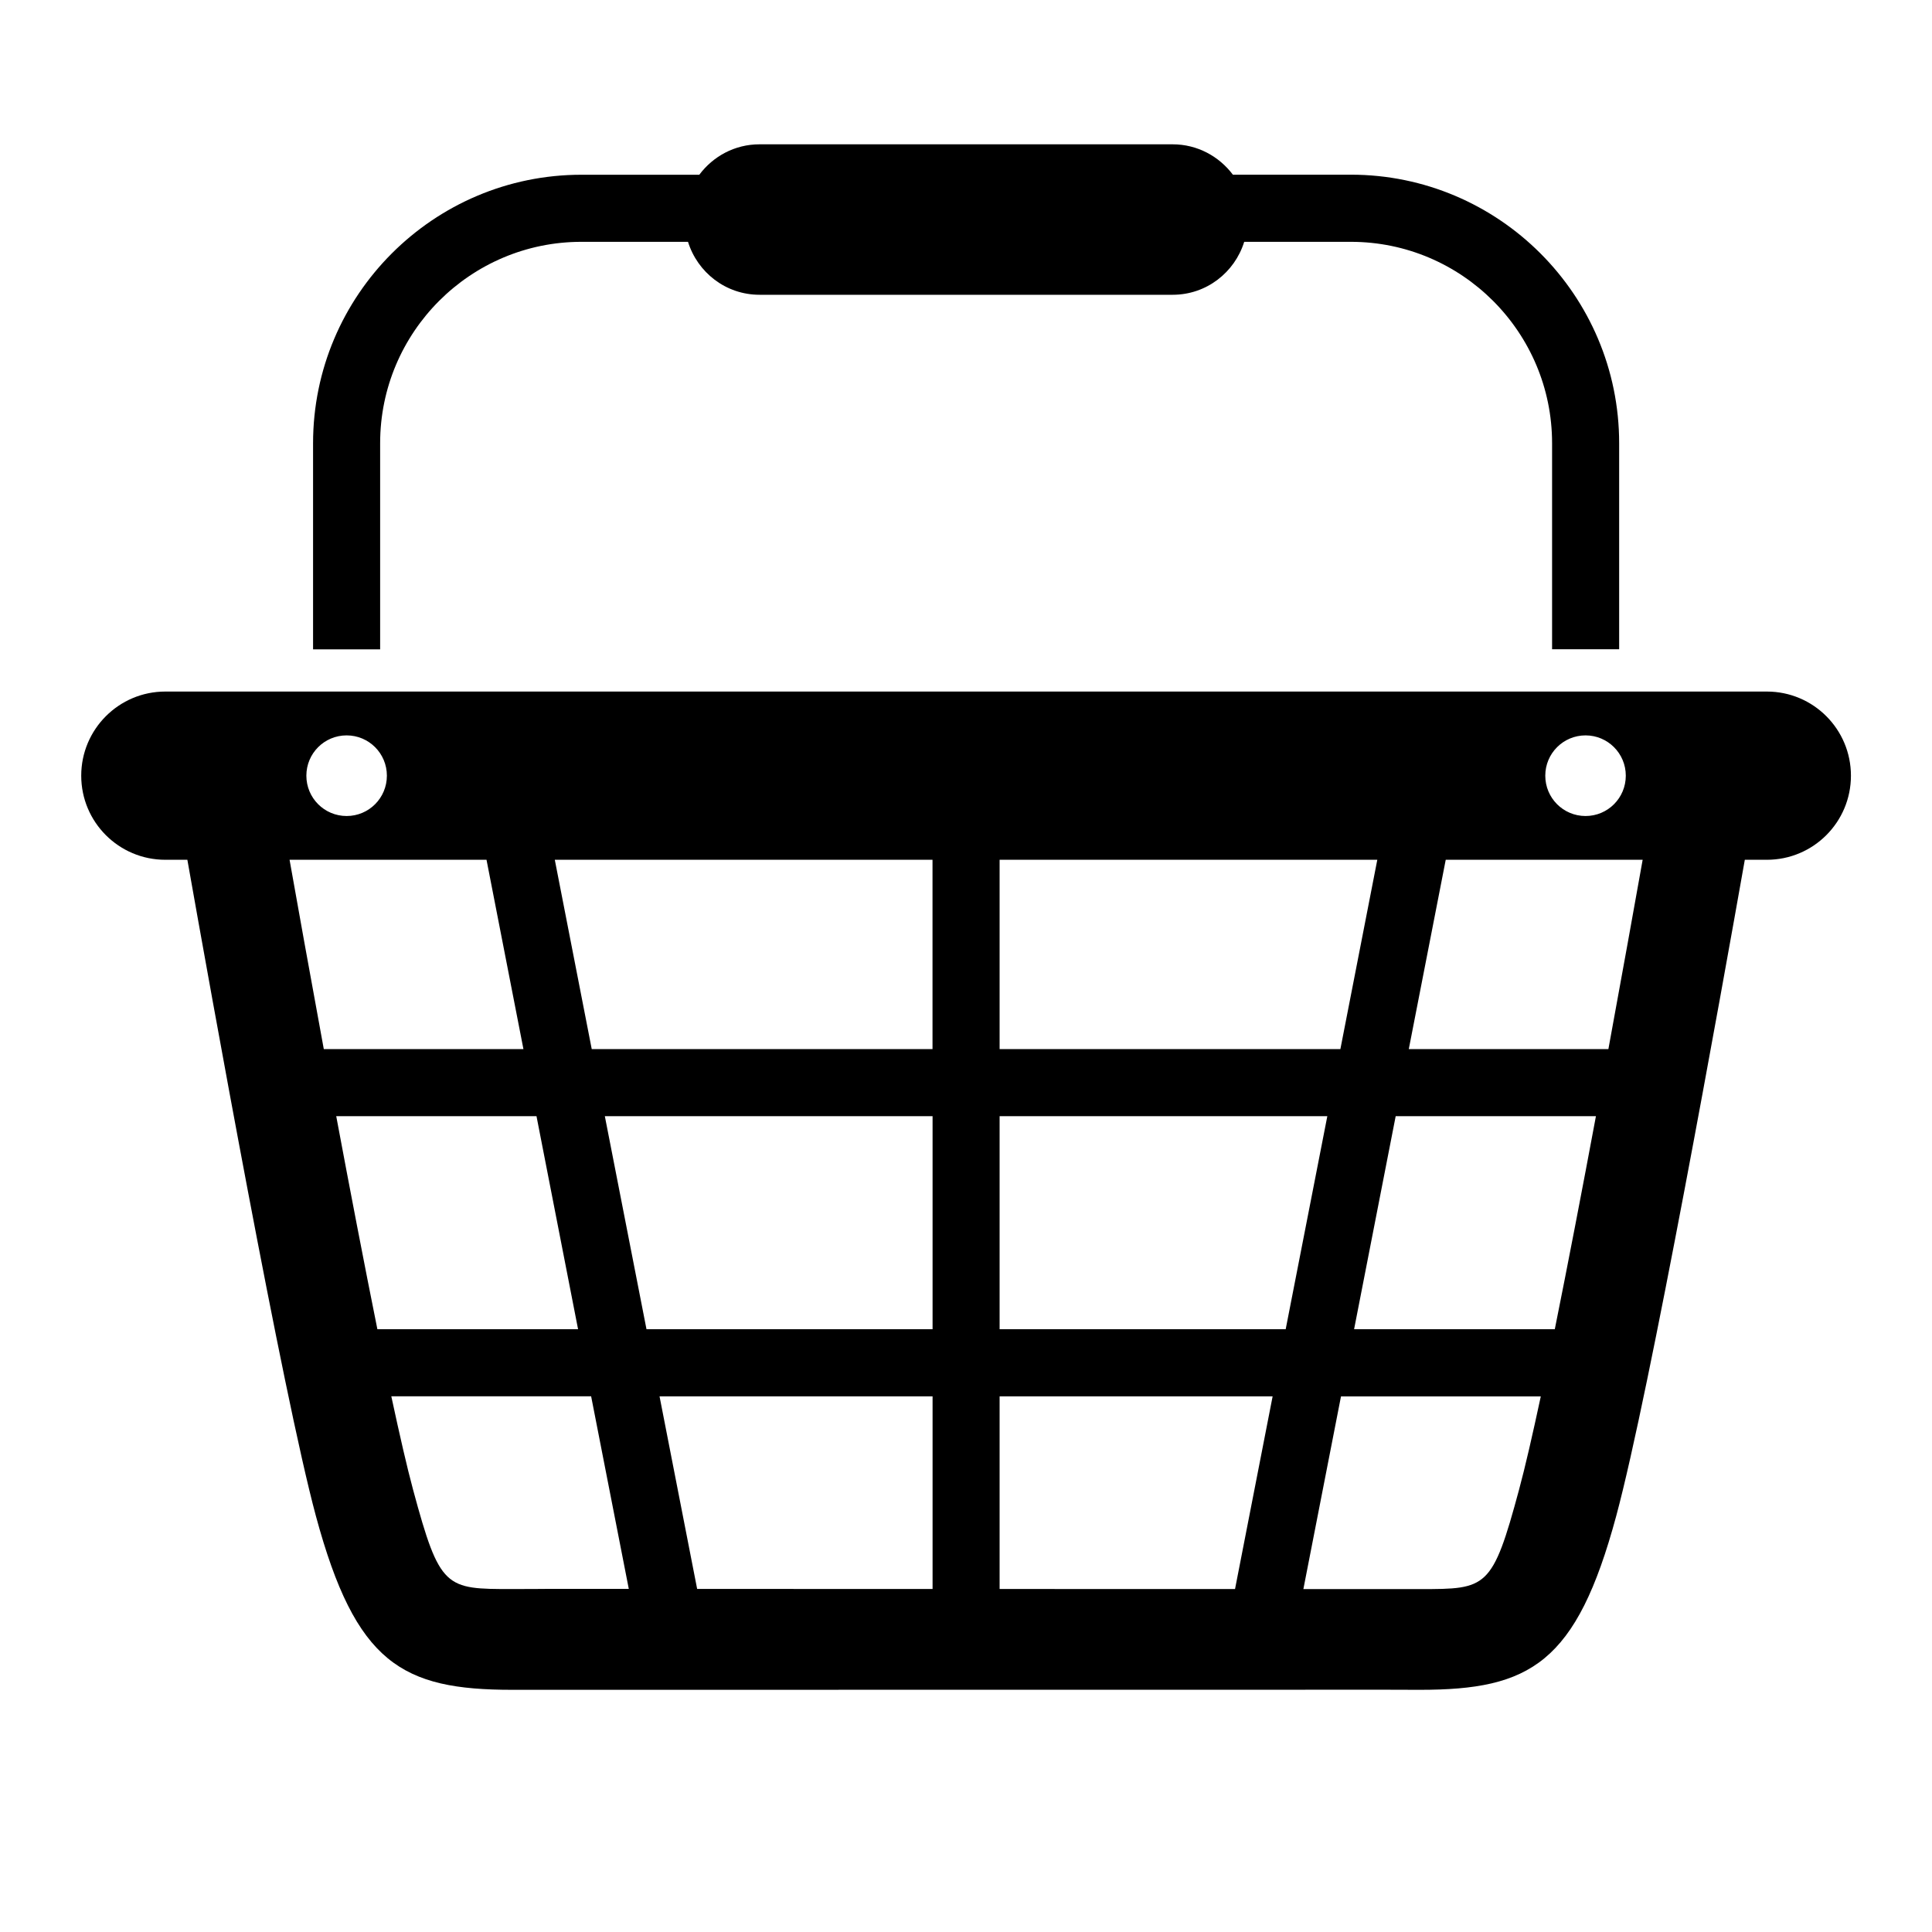
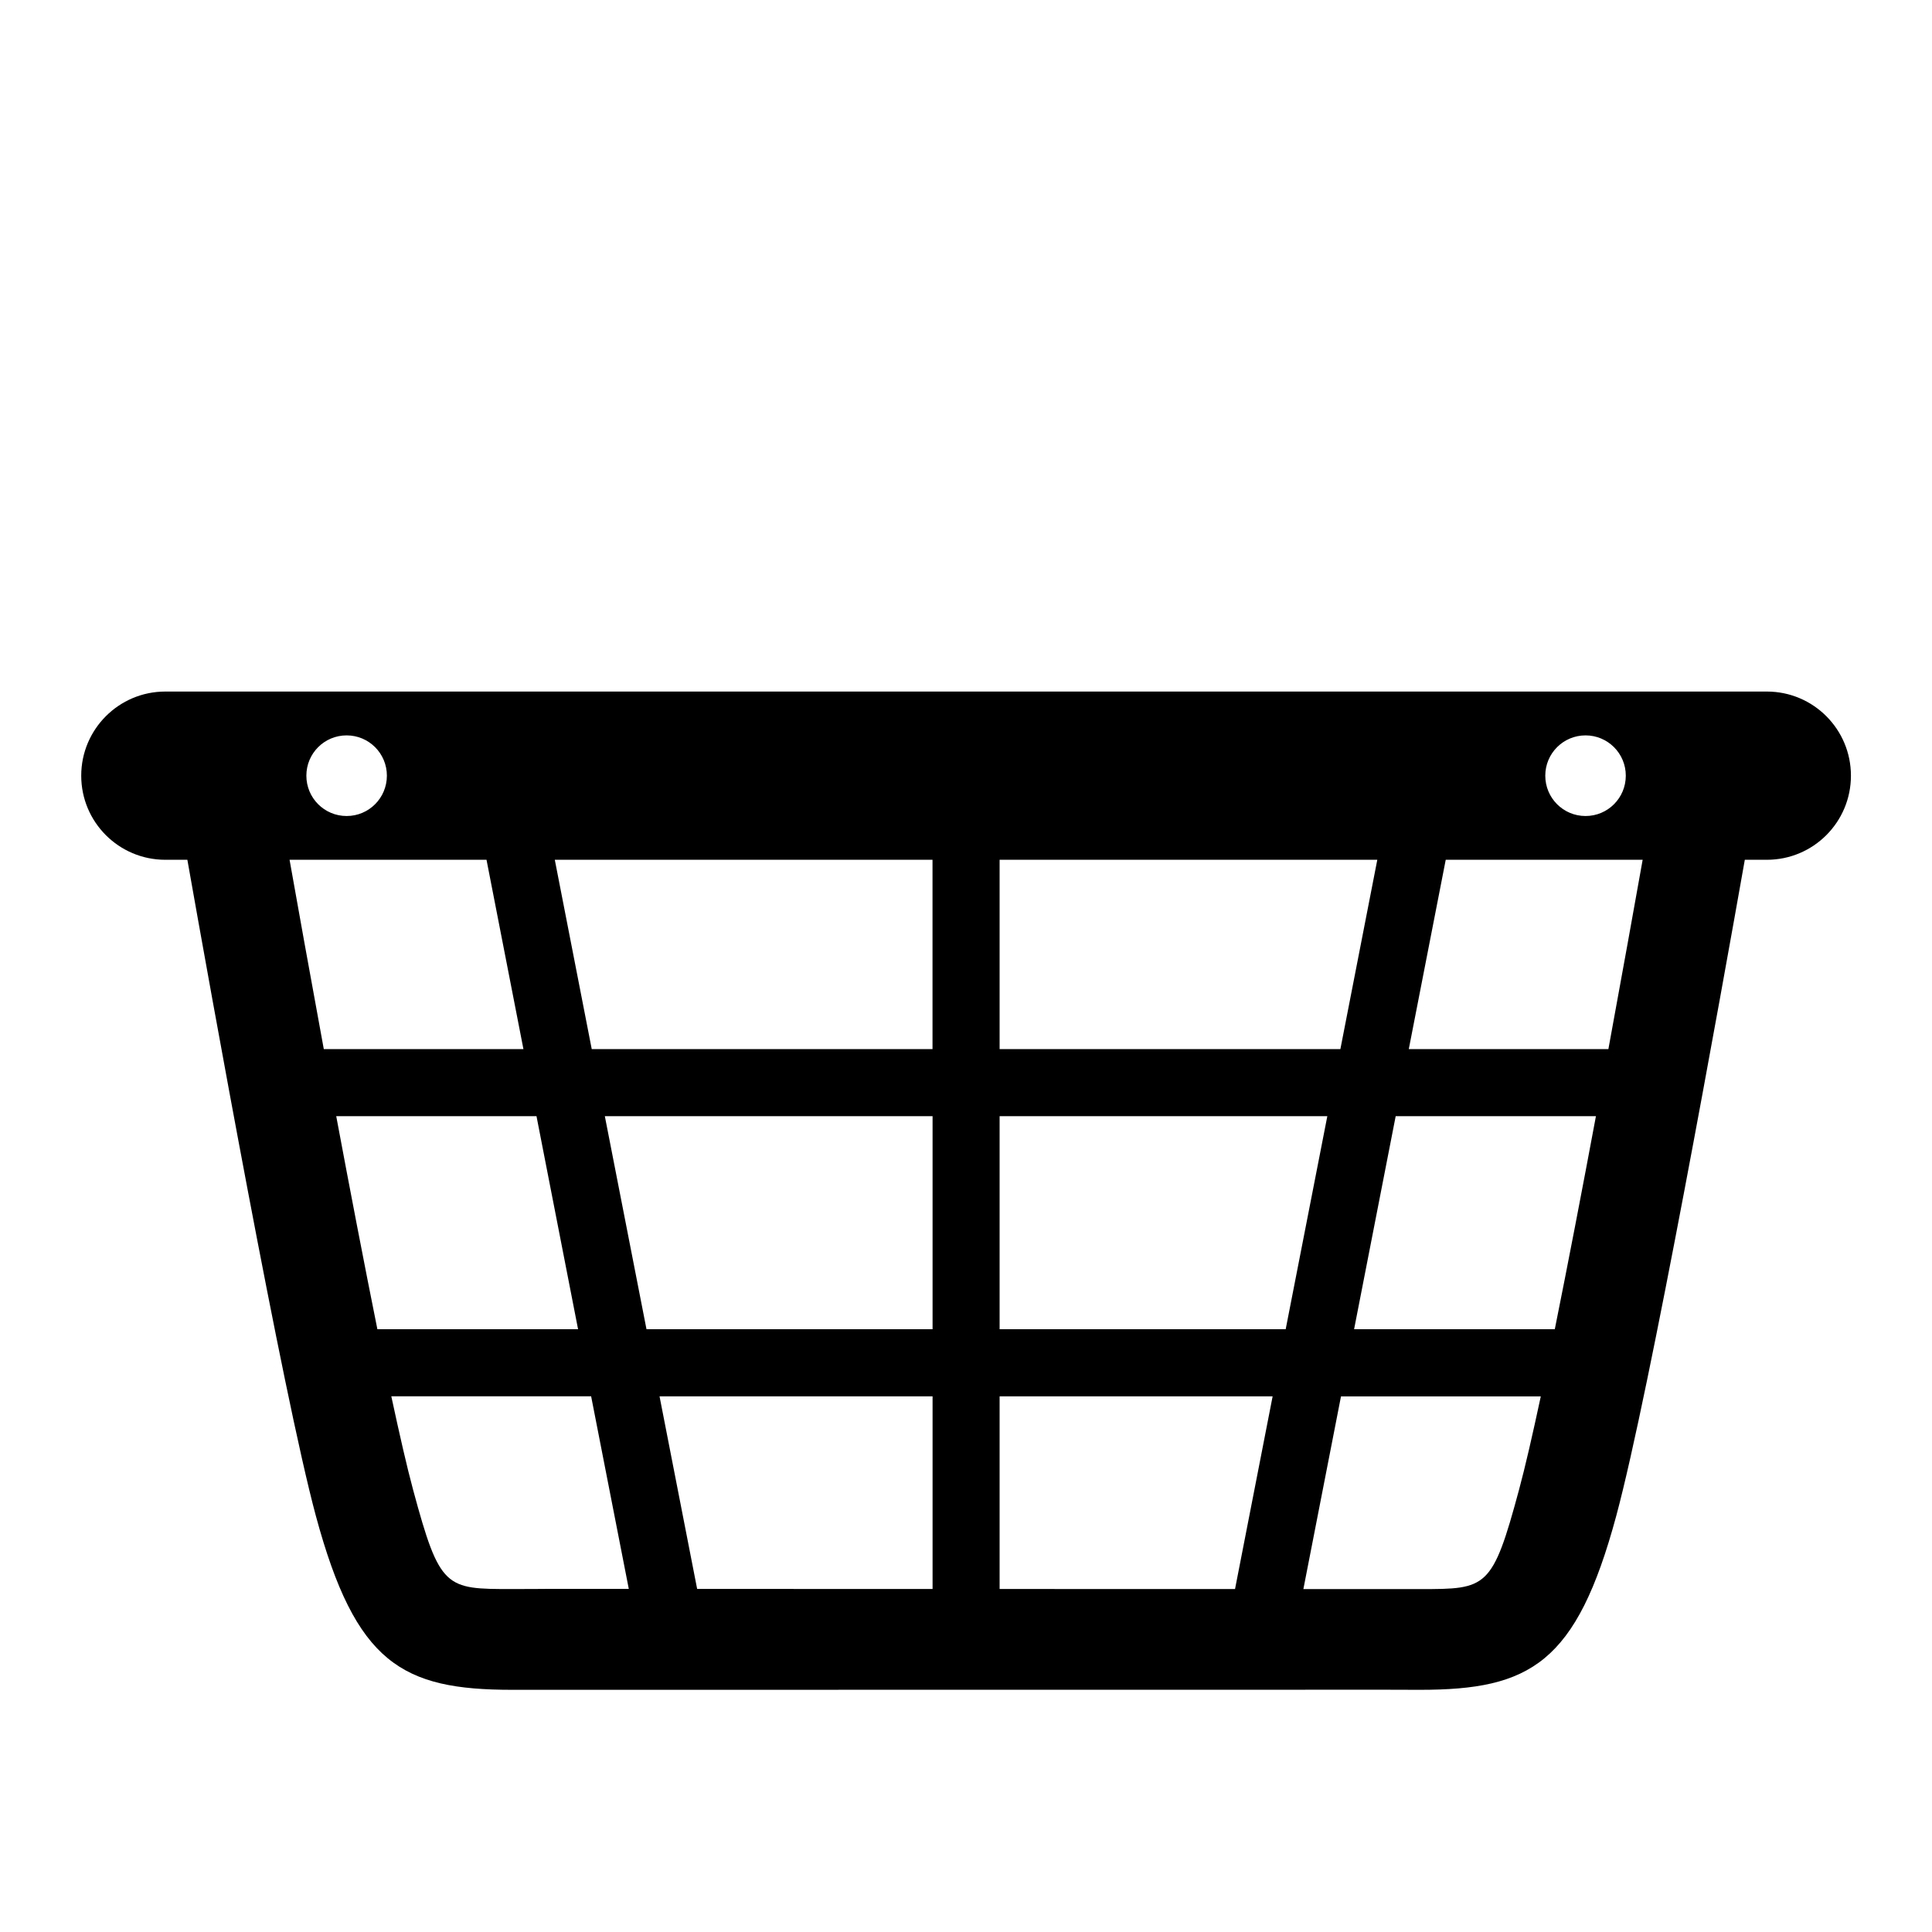
<svg xmlns="http://www.w3.org/2000/svg" width="500" zoomAndPan="magnify" viewBox="0 0 375 375" height="500" preserveAspectRatio="xMidYMid meet" version="1.2">
  <defs>
    <clipPath id="e745538add">
      <path d="M 15.766 134 L 359.266 134 L 359.266 328 L 15.766 328 Z M 15.766 134 " />
    </clipPath>
  </defs>
  <g id="8a262580a6">
-     <path style=" stroke:none;fill-rule:nonzero;fill:#000000;fill-opacity:1;" d="M 73.785 126.023 L 73.785 86.023 C 73.785 64.469 91.305 46.938 112.848 46.938 L 133.543 46.938 C 135.391 52.879 140.875 57.215 147.422 57.215 L 227.621 57.215 C 234.168 57.215 239.652 52.879 241.5 46.938 L 262.195 46.938 C 283.738 46.938 301.258 64.469 301.258 86.023 L 301.258 126.023 L 314.277 126.023 L 314.277 86.023 C 314.277 57.293 290.91 33.906 262.195 33.906 L 239.301 33.906 C 236.625 30.352 232.418 28.012 227.609 28.012 L 147.414 28.012 C 142.613 28.012 138.395 30.352 135.734 33.918 L 112.848 33.918 C 84.133 33.918 60.766 57.301 60.766 86.035 L 60.766 126.035 L 73.785 126.035 Z M 73.785 126.023 " />
    <g clip-rule="nonzero" clip-path="url(#e745538add)">
      <path style=" stroke:none;fill-rule:nonzero;fill:#000000;fill-opacity:1;" d="M 342.949 134.23 L 32.082 134.23 C 23.078 134.23 15.766 141.547 15.766 150.559 C 15.766 159.582 23.078 166.883 32.082 166.883 L 36.367 166.883 C 40.895 192.504 54.84 270.227 61.312 294.242 C 69.051 322.879 78.027 327.992 99.418 327.992 L 269.301 327.973 L 275.613 327.992 C 297.008 327.992 305.98 322.879 313.711 294.242 C 320.195 270.238 334.137 192.492 338.668 166.883 L 342.949 166.883 C 351.957 166.883 359.266 159.582 359.266 150.559 C 359.266 141.535 351.957 134.23 342.949 134.23 Z M 307.754 142.738 C 312.066 142.738 315.566 146.23 315.566 150.559 C 315.566 154.887 312.078 158.387 307.754 158.387 C 303.426 158.387 299.938 154.887 299.938 150.559 C 299.938 146.23 303.438 142.738 307.754 142.738 Z M 194.023 166.875 L 267.336 166.875 L 260.168 203.629 L 194.023 203.629 Z M 67.281 142.738 C 71.598 142.738 75.094 146.23 75.094 150.559 C 75.094 154.887 71.605 158.387 67.281 158.387 C 62.953 158.387 59.465 154.887 59.465 150.559 C 59.465 146.23 62.953 142.738 67.281 142.738 Z M 56.203 166.875 L 94.43 166.875 L 101.598 203.629 L 62.848 203.629 C 60.152 188.98 57.781 175.766 56.203 166.875 Z M 73.25 258.004 C 70.684 245.262 67.895 230.742 65.262 216.648 L 104.133 216.648 L 112.203 258.004 Z M 105.73 308.41 L 99.418 308.434 C 86.441 308.434 85.379 308.434 80.172 289.129 C 79.004 284.812 77.562 278.496 75.953 271.02 L 114.738 271.02 L 122.047 308.398 L 105.73 308.398 Z M 181.012 308.422 L 135.316 308.41 L 128.016 271.031 L 181.012 271.031 Z M 181.012 258.004 L 125.484 258.004 L 117.398 216.648 L 181.012 216.648 Z M 181.012 203.629 L 114.855 203.629 L 107.684 166.875 L 181 166.875 L 181 203.629 Z M 239.719 308.434 L 194.023 308.422 L 194.023 271.031 L 247.016 271.031 Z M 194.023 258.004 L 194.023 216.648 L 257.633 216.648 L 249.551 258.004 Z M 294.848 289.141 C 289.664 308.398 288.59 308.441 275.688 308.441 C 275.668 308.441 275.645 308.441 275.613 308.441 L 252.984 308.441 L 260.285 271.043 L 299.066 271.043 C 297.469 278.496 296.02 284.812 294.848 289.141 Z M 301.785 258.004 L 262.828 258.004 L 270.902 216.648 L 309.77 216.648 C 307.141 230.742 304.348 245.273 301.785 258.004 Z M 312.188 203.629 L 273.445 203.629 L 280.617 166.875 L 318.84 166.875 C 317.254 175.766 314.879 188.98 312.188 203.629 Z M 312.188 203.629 " />
    </g>
  </g>
</svg>